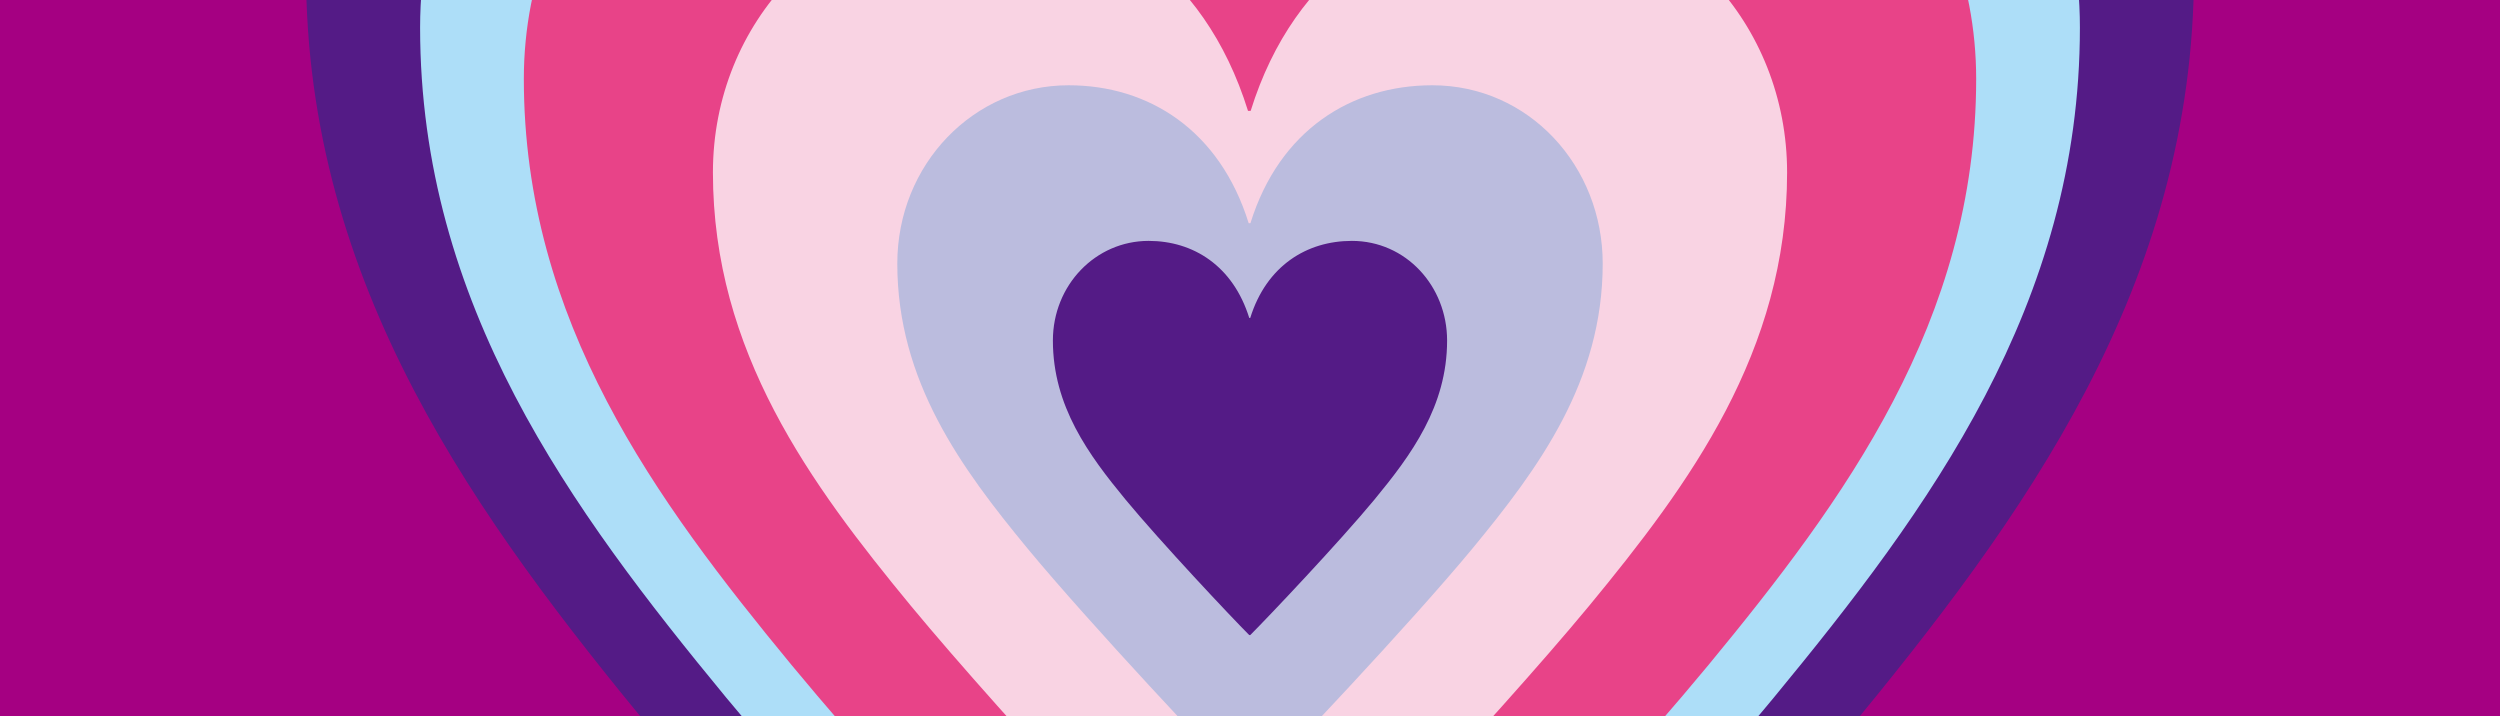
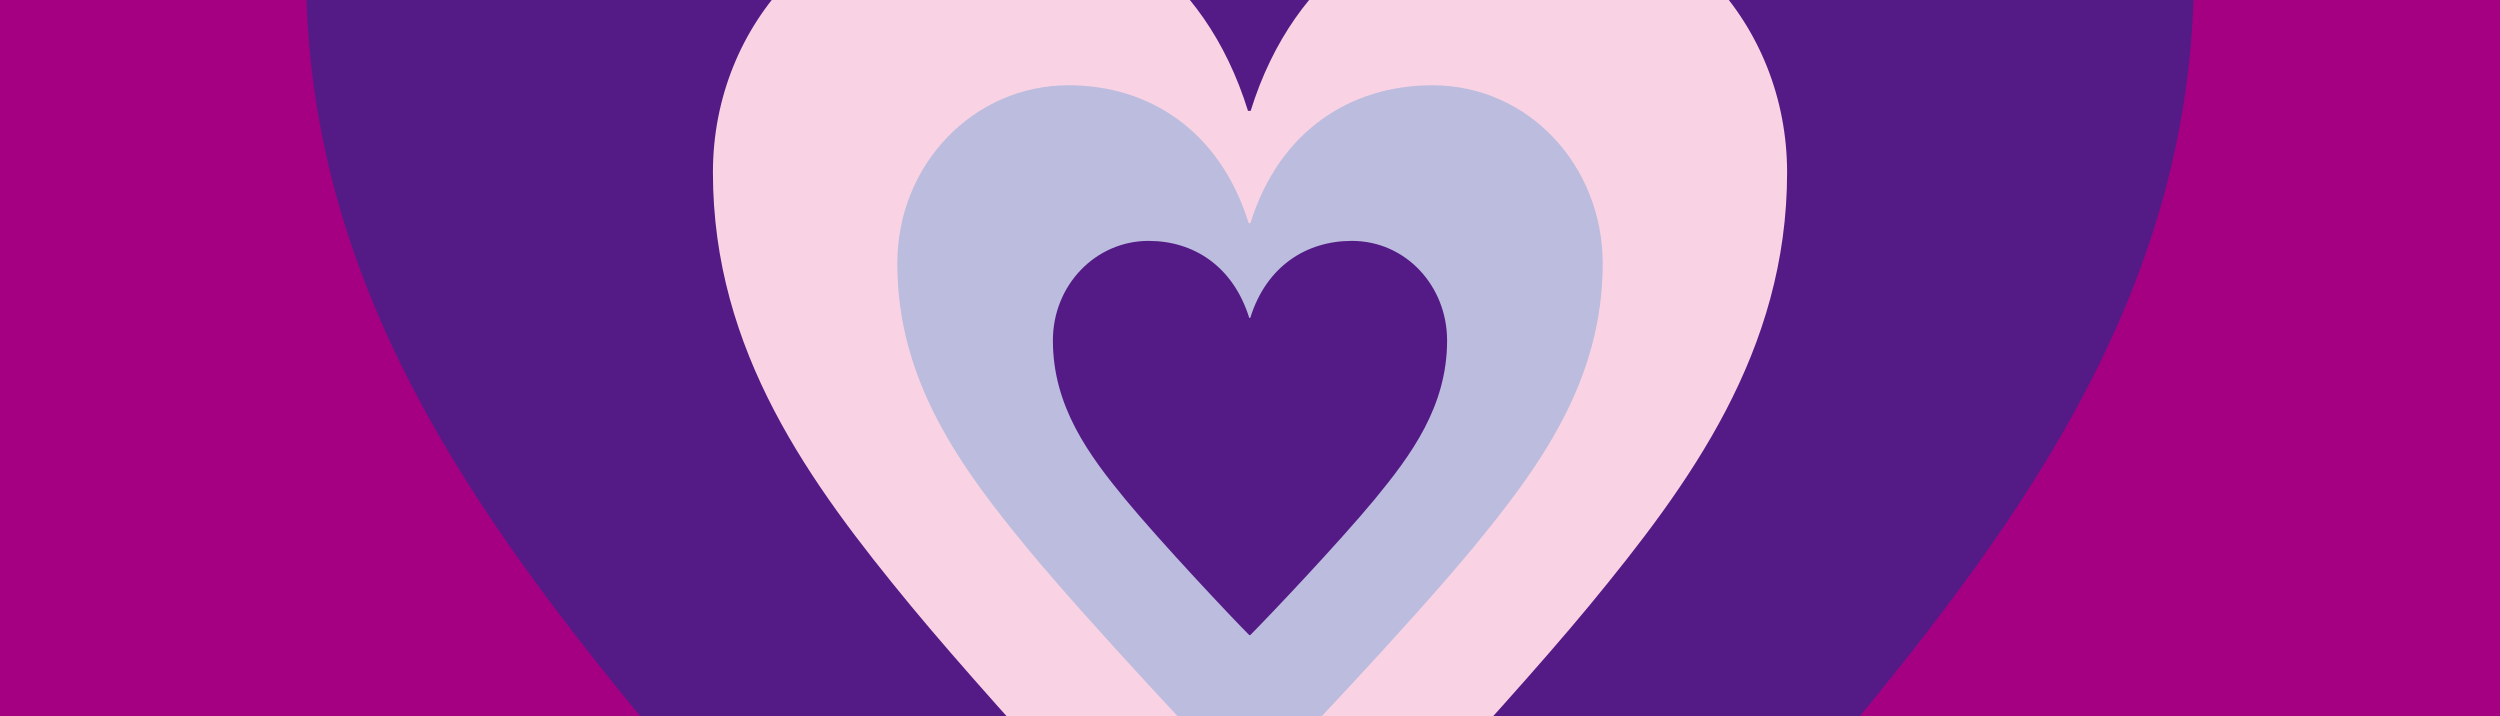
<svg xmlns="http://www.w3.org/2000/svg" id="_レイヤー_2" data-name="レイヤー 2" viewBox="0 0 1920 550">
  <defs>
    <style>
      .cls-1 {
        fill: #addef8;
      }

      .cls-2 {
        fill: #bbbcde;
      }

      .cls-3 {
        fill: #f9d3e3;
      }

      .cls-4 {
        fill: #e84388;
      }

      .cls-5 {
        fill: #541b86;
      }

      .cls-6 {
        clip-path: url(#clippath);
      }

      .cls-7 {
        fill: none;
      }

      .cls-8 {
        fill: #a50082;
      }
    </style>
    <clipPath id="clippath">
      <rect class="cls-7" width="1920" height="550" />
    </clipPath>
  </defs>
  <g id="_レイヤー_1-2" data-name="レイヤー 1">
    <rect class="cls-8" width="1920" height="550" />
    <g class="cls-6">
      <g>
        <path class="cls-5" d="M960.88-105.14c59.58-191.44,207.67-283.48,373.82-283.48,198.61,0,350.3,166.09,350.3,366.53,0,241.96-131.8,420.76-267.25,585.08-129.98,157.09-390.05,431.58-456.87,498.39h-3.59c-66.81-66.81-325.07-341.3-455.04-498.39C366.8,398.66,235,219.86,235-22.1c0-204.02,157.09-366.53,352.12-366.53,164.33,0,310.6,92.04,370.18,283.48h3.59Z" />
-         <path class="cls-1" d="M960.77-51.77c52.38-168.3,182.57-249.22,328.64-249.22,174.61,0,307.95,146.01,307.95,322.22,0,212.71-115.87,369.9-234.95,514.36-114.27,138.1-342.91,379.41-401.64,438.15h-3.15c-58.74-58.74-285.77-300.04-400.04-438.15C438.51,391.13,322.64,233.95,322.64,21.23c0-179.36,138.1-322.22,309.56-322.22,144.46,0,273.05,80.92,325.43,249.22h3.15Z" />
-         <path class="cls-4" d="M960.68-3.25c45.83-147.26,159.75-218.06,287.56-218.06,152.78,0,269.46,127.76,269.46,281.94,0,186.12-101.39,323.66-205.58,450.06-99.98,120.84-300.04,331.98-351.44,383.38h-2.76c-51.39-51.39-250.05-262.54-350.03-383.38-104.19-126.4-205.58-263.94-205.58-450.06,0-156.94,120.84-281.94,270.86-281.94,126.4,0,238.92,70.8,284.75,218.06h2.76Z" />
        <path class="cls-3" d="M960.5,85.17c33.9-108.92,118.16-161.29,212.69-161.29,113,0,199.3,94.5,199.3,208.54,0,137.66-74.99,239.39-152.05,332.88-73.95,89.38-221.92,245.55-259.93,283.56h-2.04c-38.01-38.01-184.95-194.18-258.9-283.56-77.06-93.49-152.05-195.22-152.05-332.88,0-116.08,89.38-208.54,200.34-208.54,93.49,0,176.71,52.37,210.61,161.29h2.04Z" />
        <path class="cls-2" d="M960.33,171.41c22.26-71.53,77.59-105.92,139.67-105.92,74.21,0,130.88,62.06,130.88,136.94,0,90.4-49.24,157.21-99.85,218.6-48.56,58.69-145.73,161.25-170.7,186.21h-1.34c-24.96-24.96-121.45-127.52-170.02-186.21-50.61-61.4-99.85-128.2-99.85-218.6,0-76.23,58.69-136.94,131.56-136.94,61.4,0,116.05,34.39,138.31,105.92h1.34Z" />
        <path class="cls-5" d="M960.18,244.19c12.44-39.97,43.36-59.19,78.05-59.19,41.47,0,73.14,34.68,73.14,76.53,0,50.52-27.52,87.85-55.8,122.16-27.14,32.8-81.44,90.11-95.39,104.06h-.75c-13.95-13.95-67.87-71.26-95.01-104.06-28.28-34.31-55.8-71.64-55.8-122.16,0-42.6,32.8-76.53,73.52-76.53,34.31,0,64.85,19.22,77.29,59.19h.75Z" />
      </g>
    </g>
  </g>
</svg>